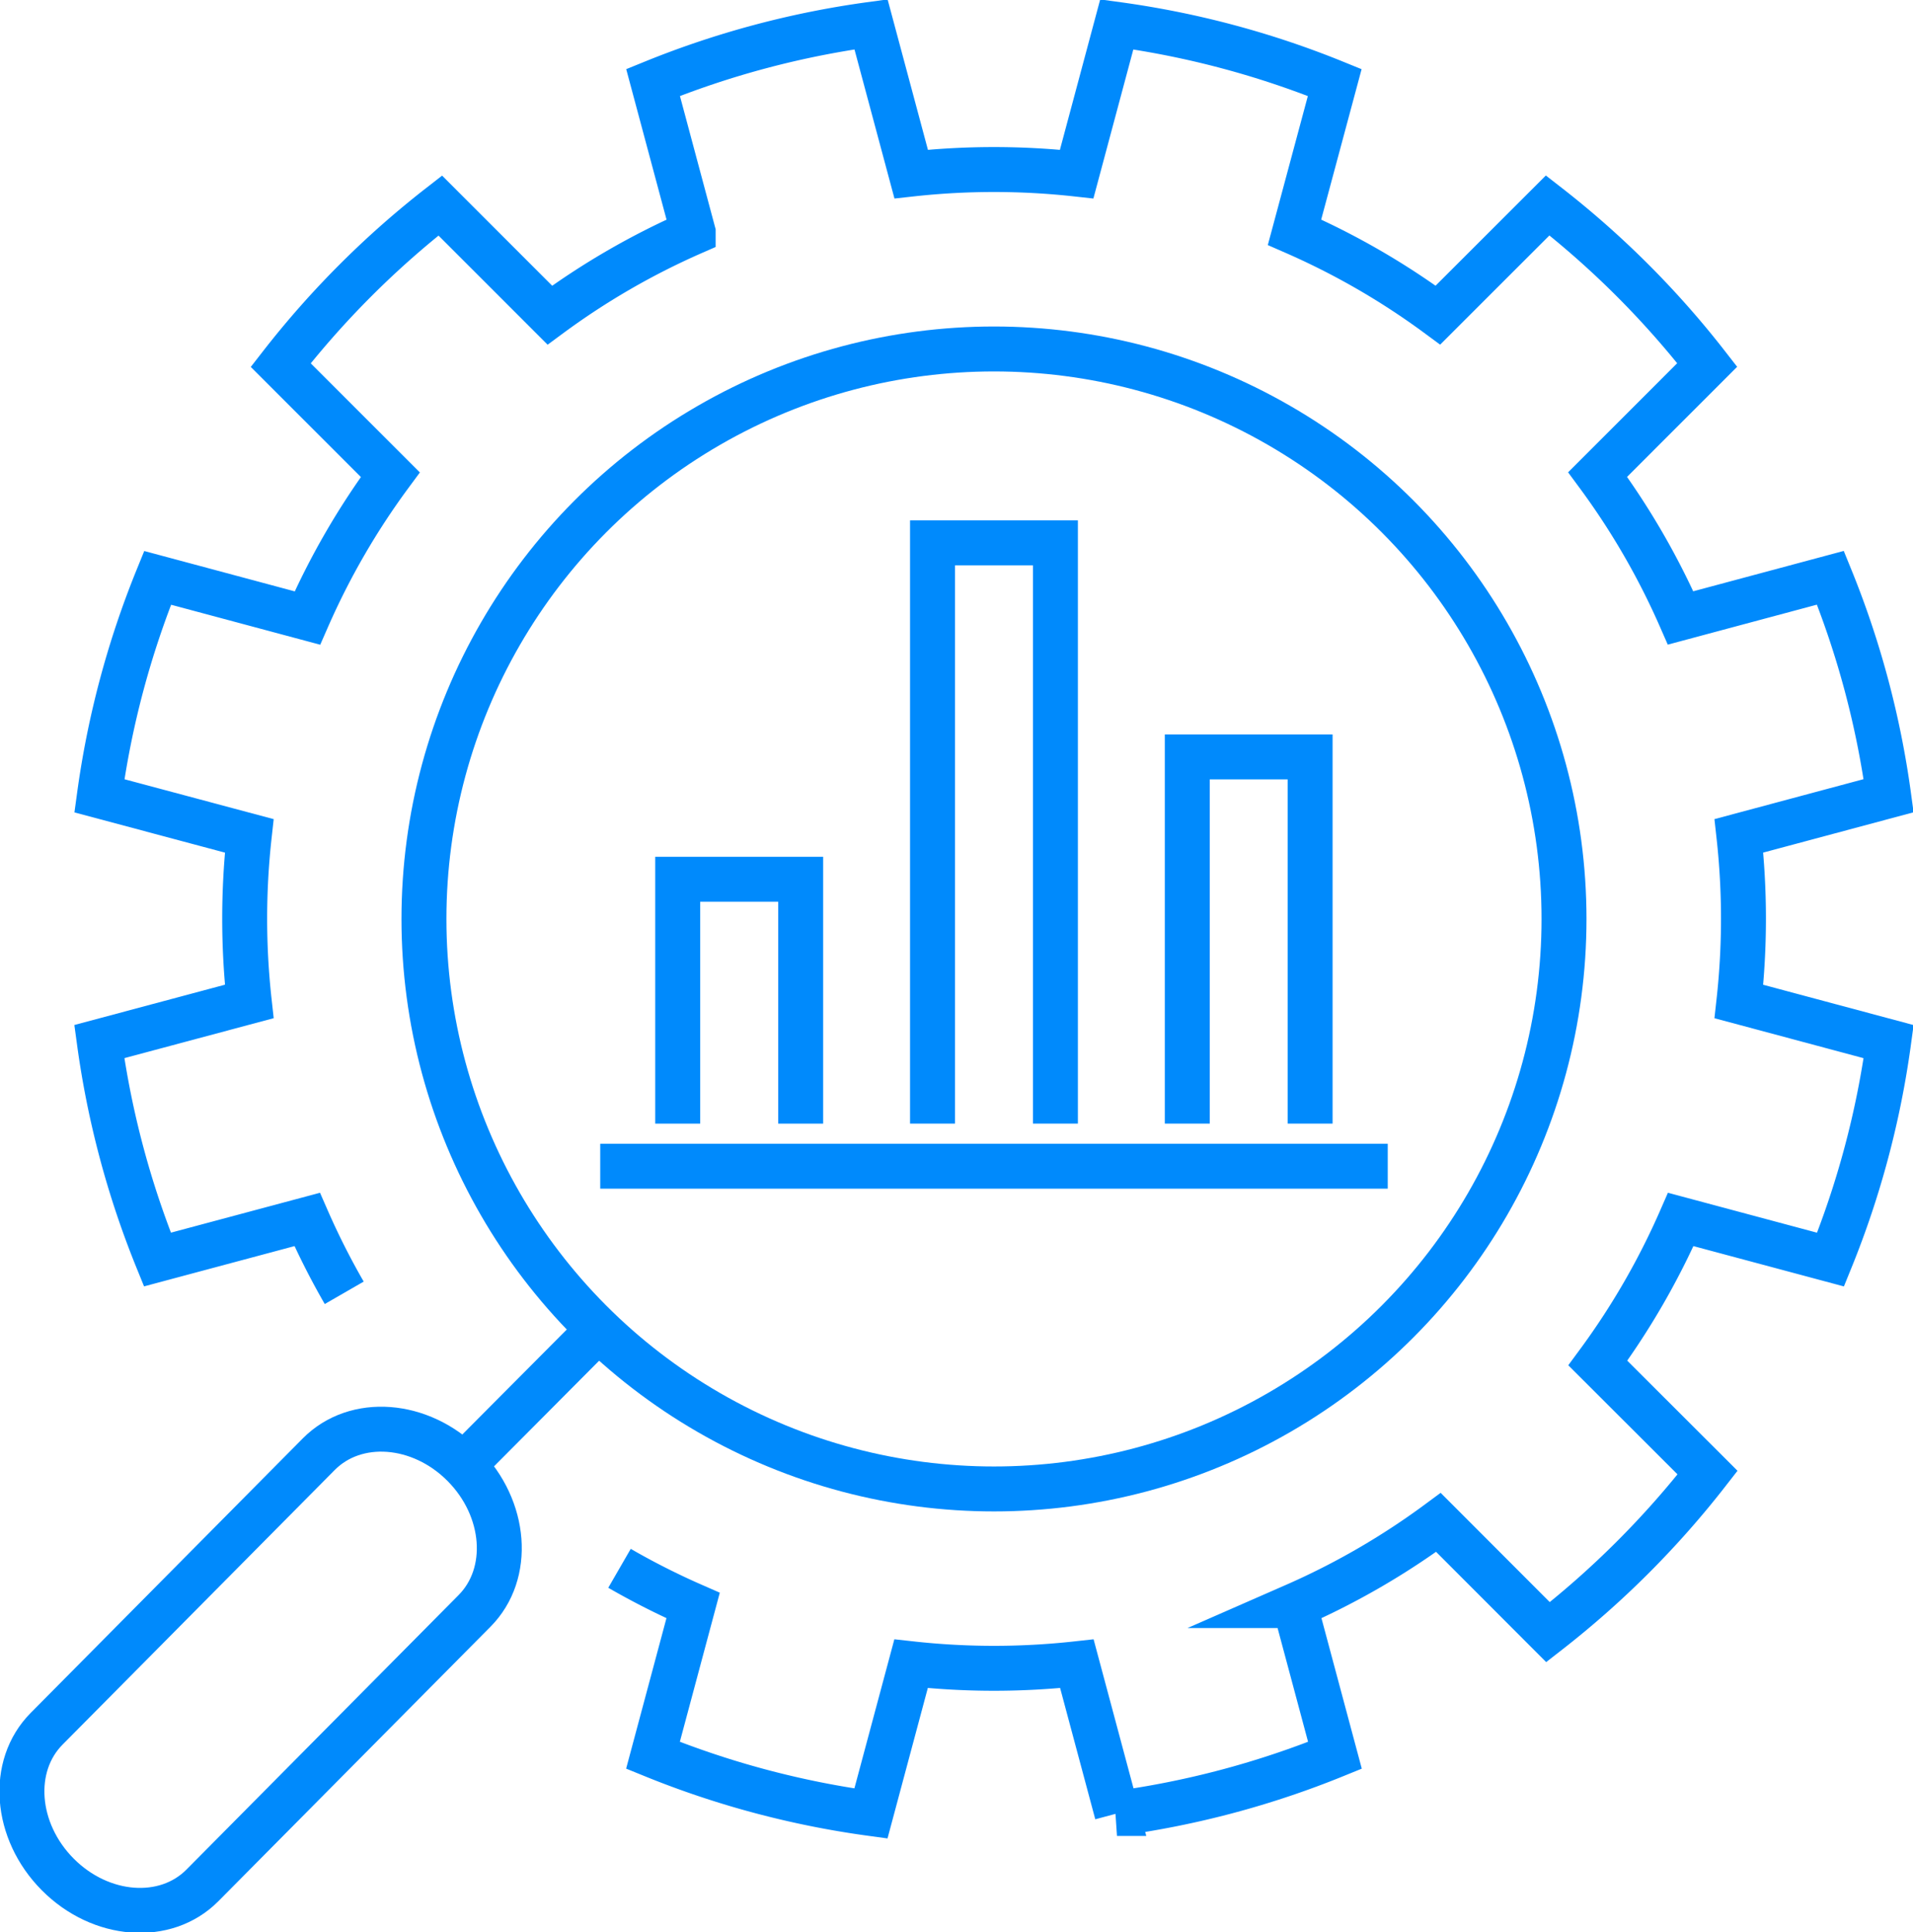
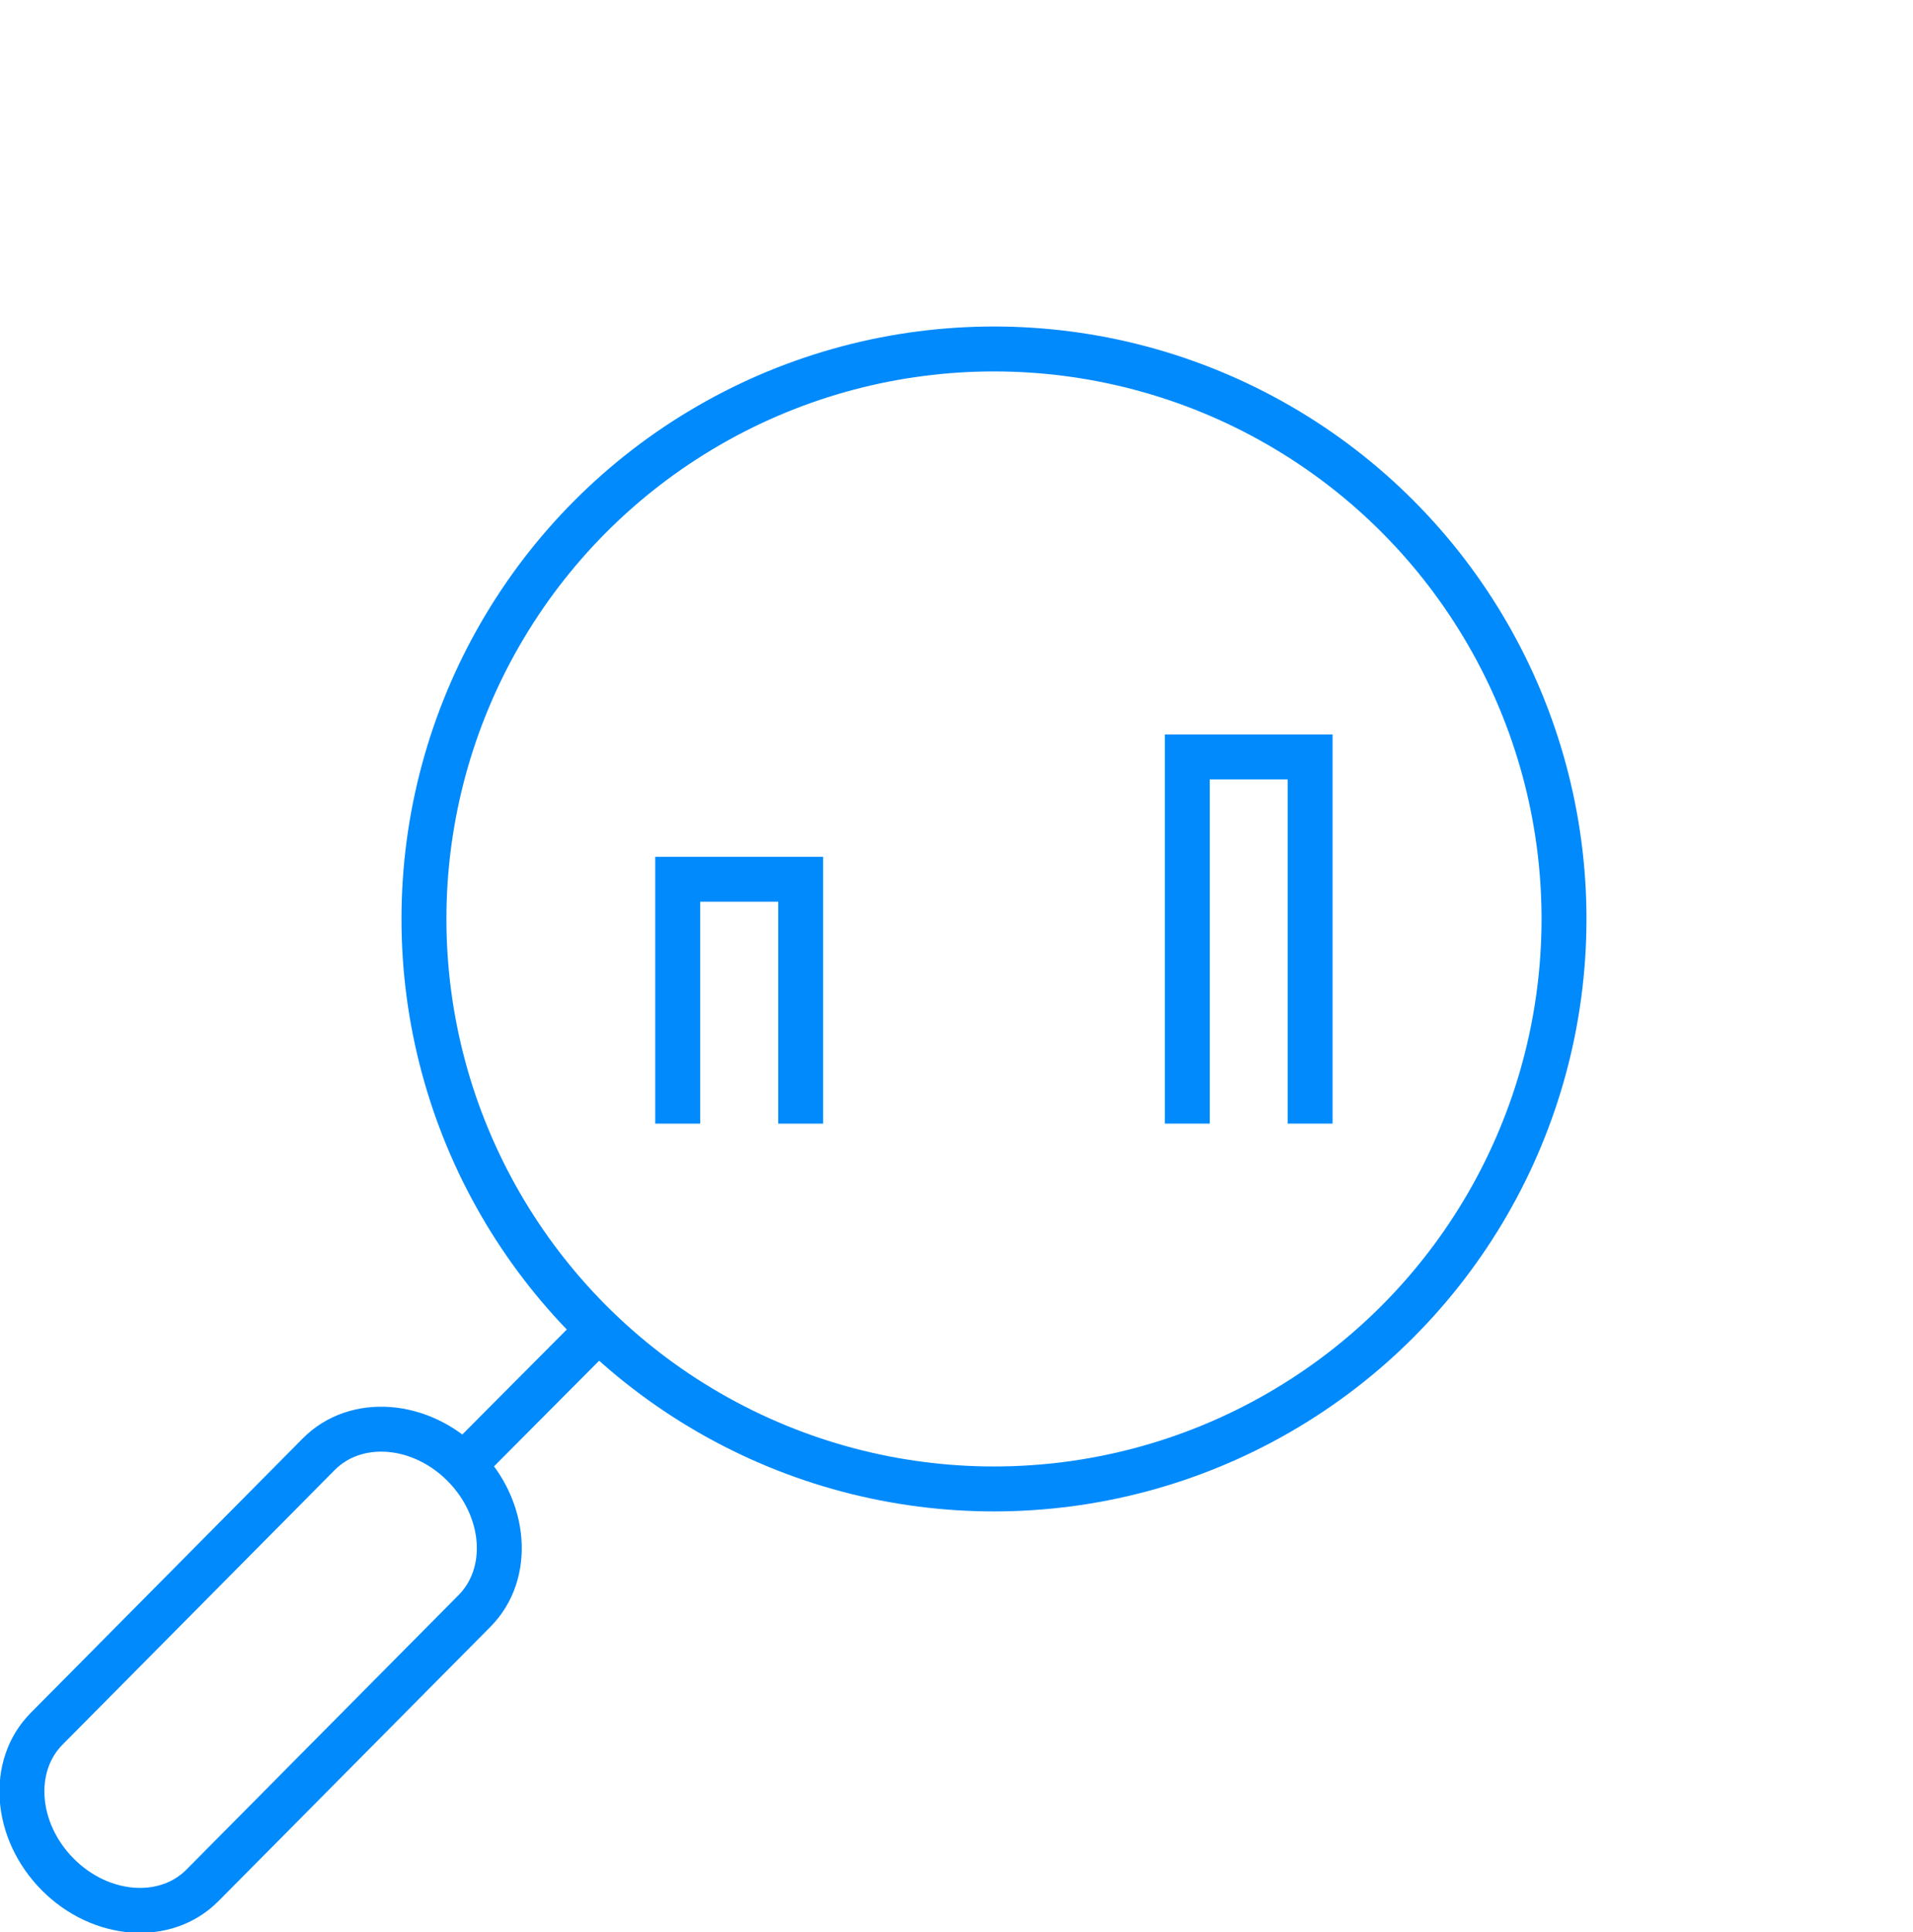
<svg xmlns="http://www.w3.org/2000/svg" id="Group_1793" data-name="Group 1793" width="85.134" height="86" viewBox="0 0 85.134 86">
  <defs>
    <clipPath id="clip-path">
      <rect id="Rectangle_1180" data-name="Rectangle 1180" width="85.134" height="86" fill="none" />
    </clipPath>
  </defs>
  <g id="Group_1792" data-name="Group 1792" clip-path="url(#clip-path)">
    <circle id="Ellipse_258" data-name="Ellipse 258" cx="25.368" cy="25.368" r="25.368" transform="translate(18.867 15.531)" fill="none" stroke="#008AFC" stroke-miterlimit="10" stroke-width="2" />
    <path id="Path_4781" data-name="Path 4781" d="M2.593,84.984h0C.679,83.058.458,80.153,2.1,78.5L14.211,66.28c1.643-1.656,4.526-1.438,6.44.489s2.135,4.83.492,6.486L9.032,85.472C7.39,87.128,4.507,86.91,2.593,84.984Z" transform="translate(-0.024 -1.561)" fill="none" stroke="#008AFC" stroke-miterlimit="10" stroke-width="2" />
    <line id="Line_1425" data-name="Line 1425" y1="6.039" x2="6.009" transform="translate(20.627 59.169)" fill="none" stroke="#008AFC" stroke-miterlimit="10" stroke-width="2" />
-     <path id="Path_4782" data-name="Path 4782" d="M30.953,71.482a33.109,33.109,0,0,1-3.275-1.656,33.109,33.109,0,0,0,3.275,1.656l-1.786,6.666a40.153,40.153,0,0,0,9.7,2.59l1.786-6.665a33.606,33.606,0,0,0,7.379,0l1.785,6.664a40.1,40.1,0,0,0,9.7-2.588l-1.786-6.666a33.119,33.119,0,0,0,6.391-3.7L69,72.668a40.67,40.67,0,0,0,7.1-7.1L71.216,60.69a33.121,33.121,0,0,0,3.691-6.39l6.666,1.786a40.169,40.169,0,0,0,2.586-9.7L77.494,44.6a33.553,33.553,0,0,0,0-7.373l6.664-1.786a40.111,40.111,0,0,0-2.591-9.7L74.9,27.529a33.14,33.14,0,0,0-3.692-6.382l4.877-4.878a40.53,40.53,0,0,0-7.1-7.1L64.1,14.051a33.065,33.065,0,0,0-6.382-3.688L59.508,3.7a40.154,40.154,0,0,0-9.7-2.588L48.023,7.775a33.6,33.6,0,0,0-7.365,0L38.871,1.111a40.156,40.156,0,0,0-9.7,2.588l1.786,6.666a33.079,33.079,0,0,0-6.38,3.688L19.7,9.175a40.53,40.53,0,0,0-7.1,7.1l4.878,4.878a33.094,33.094,0,0,0-3.69,6.38L7.121,25.745a40.141,40.141,0,0,0-2.59,9.7L11.2,37.228a33.526,33.526,0,0,0,0,7.37L4.527,46.384a40.145,40.145,0,0,0,2.586,9.7L13.778,54.3a33.1,33.1,0,0,0,1.649,3.265" transform="translate(-0.108 -0.027)" fill="none" stroke="#008AFC" stroke-miterlimit="10" stroke-width="2" />
-     <path id="Path_4783" data-name="Path 4783" d="M47.987,50.6V24.753H42.518V50.6" transform="translate(-1.018 -0.593)" fill="none" stroke="#008AFC" stroke-miterlimit="10" stroke-width="2" />
-     <line id="Line_1426" data-name="Line 1426" x2="35.046" transform="translate(26.712 51.903)" fill="none" stroke="#008AFC" stroke-miterlimit="10" stroke-width="2" />
    <path id="Path_4784" data-name="Path 4784" d="M59.6,50.834V34.514H54.134V50.834" transform="translate(-1.296 -0.827)" fill="none" stroke="#008AFC" stroke-miterlimit="10" stroke-width="2" />
    <path id="Path_4785" data-name="Path 4785" d="M36.372,50.968V40.092H30.9V50.968" transform="translate(-0.74 -0.96)" fill="none" stroke="#008AFC" stroke-miterlimit="10" stroke-width="2" />
  </g>
</svg>